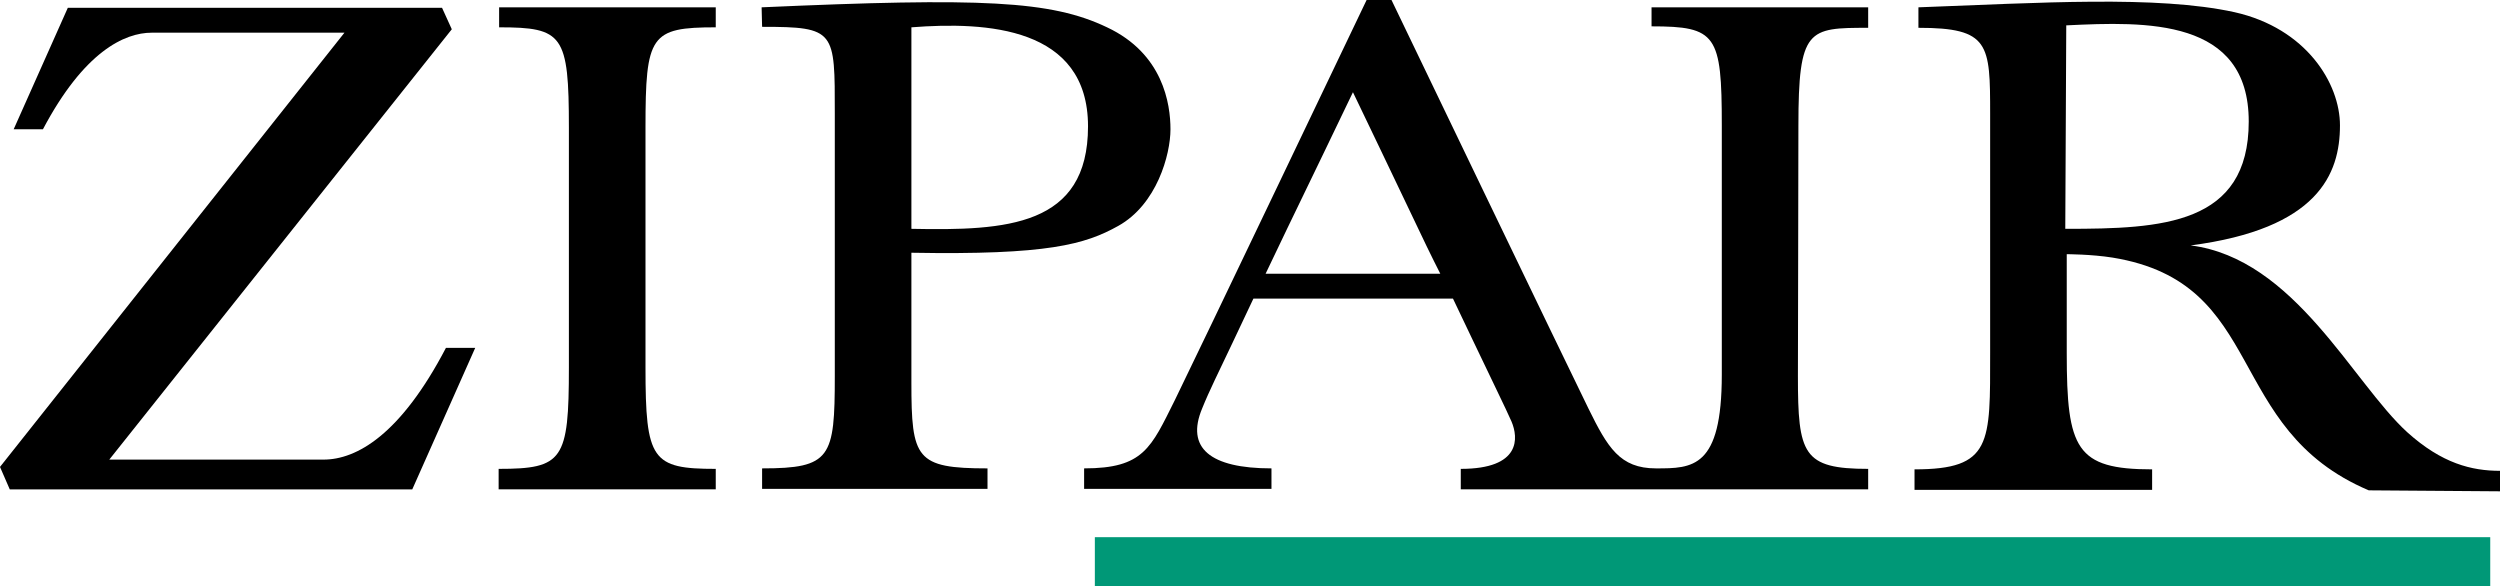
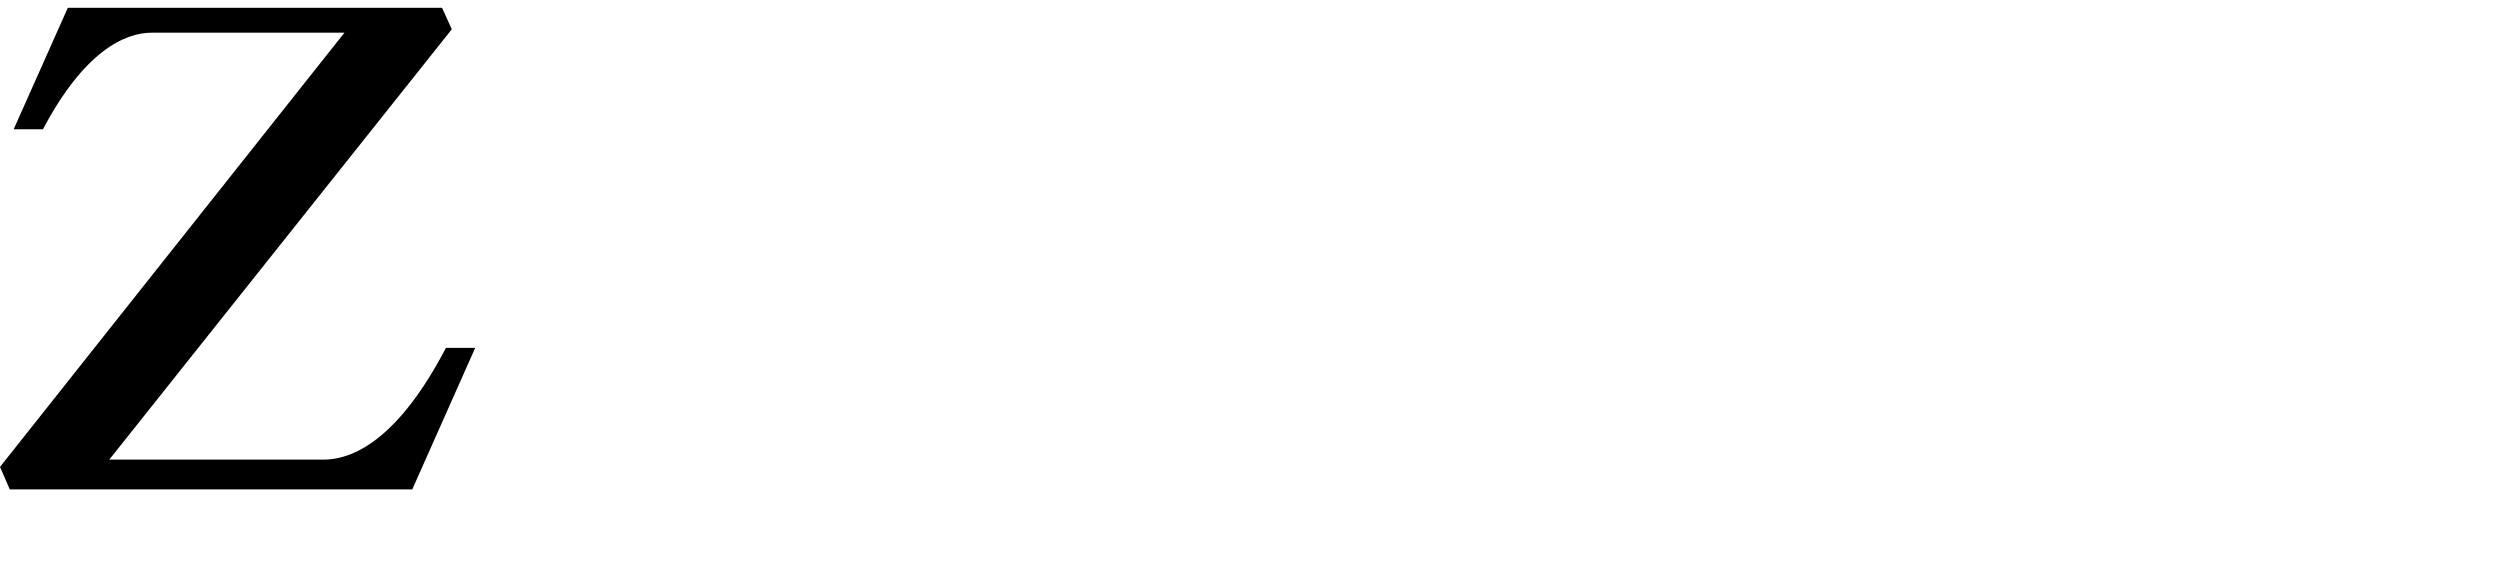
<svg xmlns="http://www.w3.org/2000/svg" version="1.1" id="レイヤー_1" x="0px" y="0px" viewBox="0 0 512.4 120.2" style="enable-background:new 0 0 512.4 120.2;" xml:space="preserve">
  <style type="text/css">
	.st0{fill:#009877;}
</style>
  <g>
-     <path d="M512.4,96.5v4.2l-26.9-0.2C455.6,87.8,464.9,58,433,52.8c-4.4-0.7-9.4-0.7-9.4-0.7s0,6.8,0,20.3c0,19.6,1.9,23.8,17.5,23.8   v4.2h-48.7v-4.2c15.9,0,15.5-5.3,15.5-24c0-30.5,0-37.7,0-48.8c0-14.4-0.1-17.7-14.7-17.7V1.5c24.6-0.9,48.9-2.5,64.8,1   c14.7,3.3,21.6,14.6,21.6,23.2c0,10-4.5,21.2-30.6,24.6c21.3,2.7,33.2,28.1,44.4,38.3C500.5,95,506.6,96.5,512.4,96.5z M423.3,46.9   c0,0,0,0,0.2,0c19.6,0,37.4-0.8,37.4-22s-21-20.5-37.4-19.7L423.3,46.9z" />
-     <path d="M338.5,1.5h44.4v4.2c-12.3,0-14.3,0.1-14.3,20.1c0,21.4-0.1,37-0.1,51.3c0,16,1,19,14.4,19v4.2h-83.5v-4.2   c12.4,0,11.8-6.4,10.4-9.7c-0.8-1.9-5.2-10.9-7.9-16.6c-2.7-5.7-4.1-8.6-4.1-8.6h-40.9c0,0-1.6,3.4-4.3,9.1s-4.8,9.9-6.2,13.4   C243,91.8,248,96,260.6,96v4.2h-38.4V96c12.2,0,13.7-4.2,18.6-14c3.8-7.7,39.3-82,39.3-82h5.1c0,0,36.5,75.9,40.4,83.8   S332,96,339.4,96c7.5,0,13.5,0,13.5-19.2c0-17.1,0-40.7,0-51.1c0-18.6-1.1-20.3-14.4-20.3V1.5L338.5,1.5z M295.2,56.1   c0,0-2-3.9-4.5-9.2s-13.4-28-13.4-28s-10.9,22.7-13.5,28c-2.5,5.2-4.4,9.2-4.4,9.2H295.2z" />
-     <path d="M156.1,1.5c45.1-2,59.3-1.4,70.8,4.1c11.5,5.4,13,15.7,13,20.9s-2.8,15.4-10.7,19.8c-6.8,3.8-14.5,6-42.4,5.5   c0,0,0,17.1,0,26.6c0,15.6,0.9,17.6,15.6,17.6v4.2h-46.2V96c14.1,0,14.9-2.2,14.9-18.9c0-12.9,0-39.6,0-53.8   c0-17,0.2-17.8-14.9-17.8L156.1,1.5L156.1,1.5z M186.8,46.9c19.5,0.4,36.2-0.5,36.2-21c0-20.4-20.8-21.5-36.2-20.3V46.9z" />
-     <rect x="224.4" y="110.1" class="st0" width="286" height="10.1" />
    <path d="M2.8,26.5h6C17.2,10.6,25.5,6.7,31.1,6.7s39.5,0,39.5,0L0,95.7l2,4.6h82.5l12.9-29h-6c-9.3,17.8-18.3,22.9-25.1,22.9   c-6.7,0-43.9,0-43.9,0L92.6,6l-2-4.4H13.9L2.8,26.5z" />
-     <path d="M146.6,100.3h-44.4v-4.2c13.2,0,14.4-1.8,14.4-20.8c0,0,0-33,0-49.1c0-19.1-1.2-20.6-14.3-20.6V1.5h44.4l0,0v4.1   c-13.4,0-14.4,1.6-14.4,20.6c0,16.1,0,49.1,0,49.1c0,19,1.3,20.8,14.4,20.8l0,0v4.2H146.6z" />
  </g>
</svg>